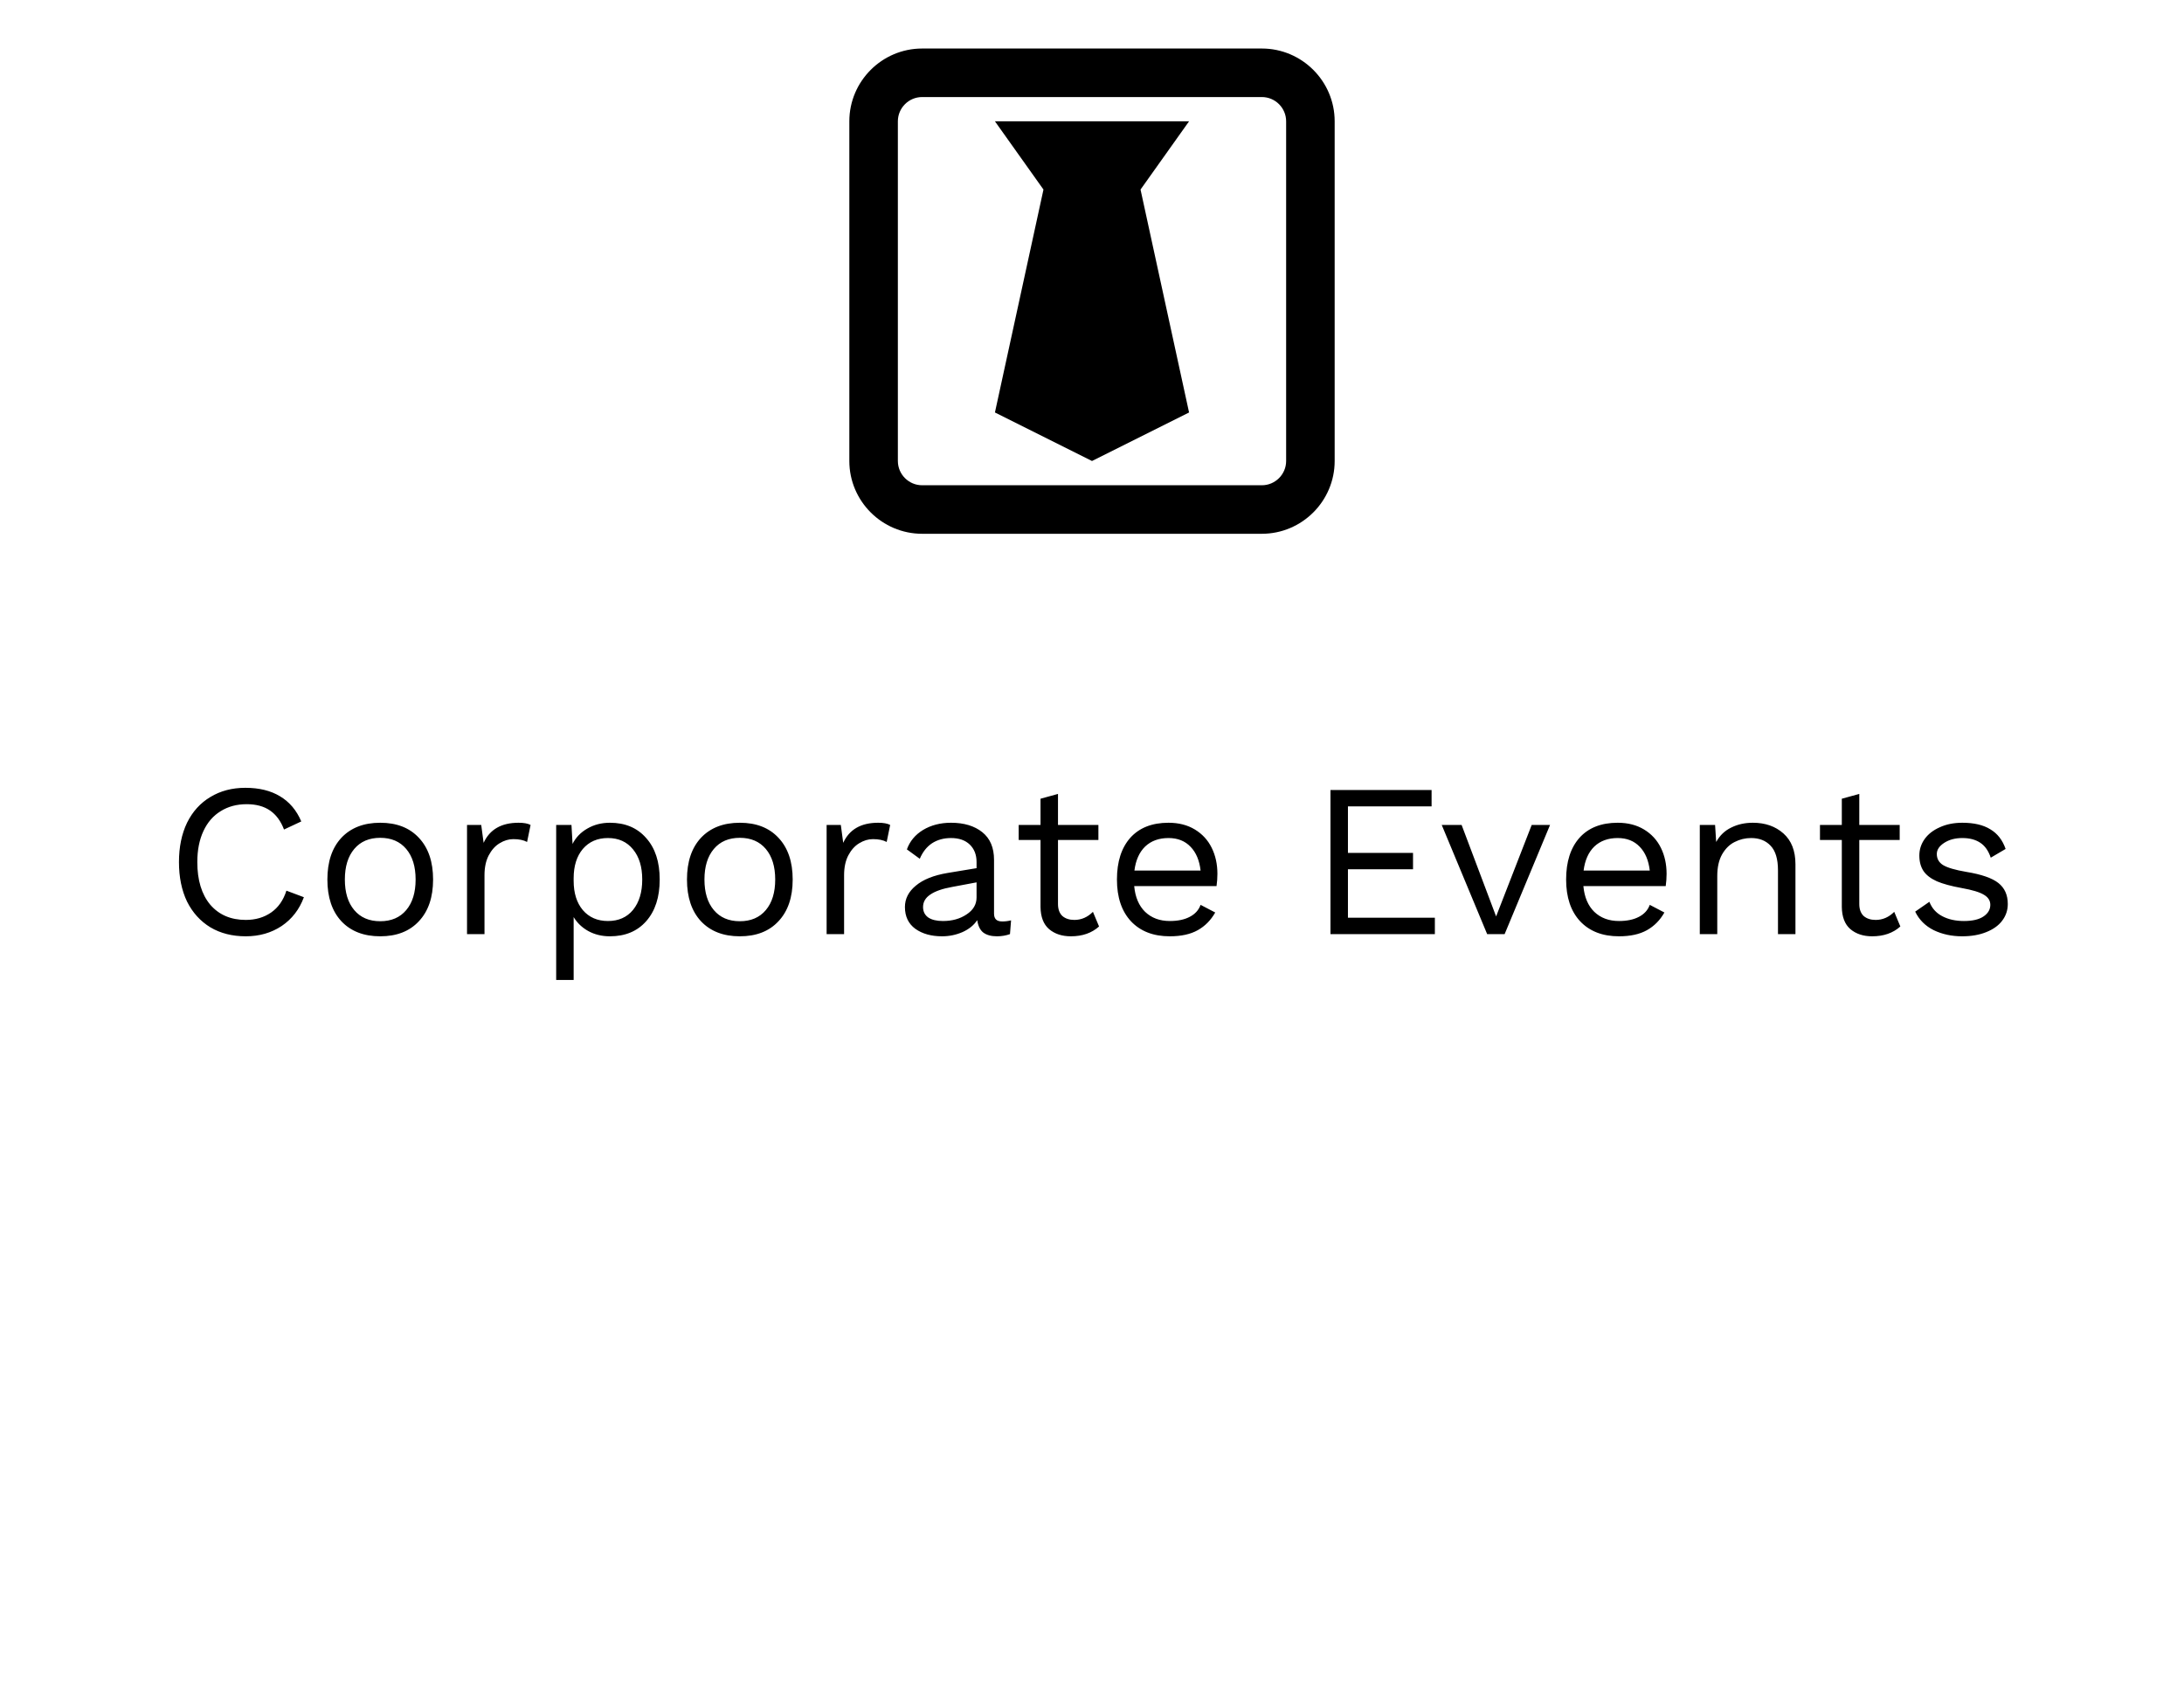
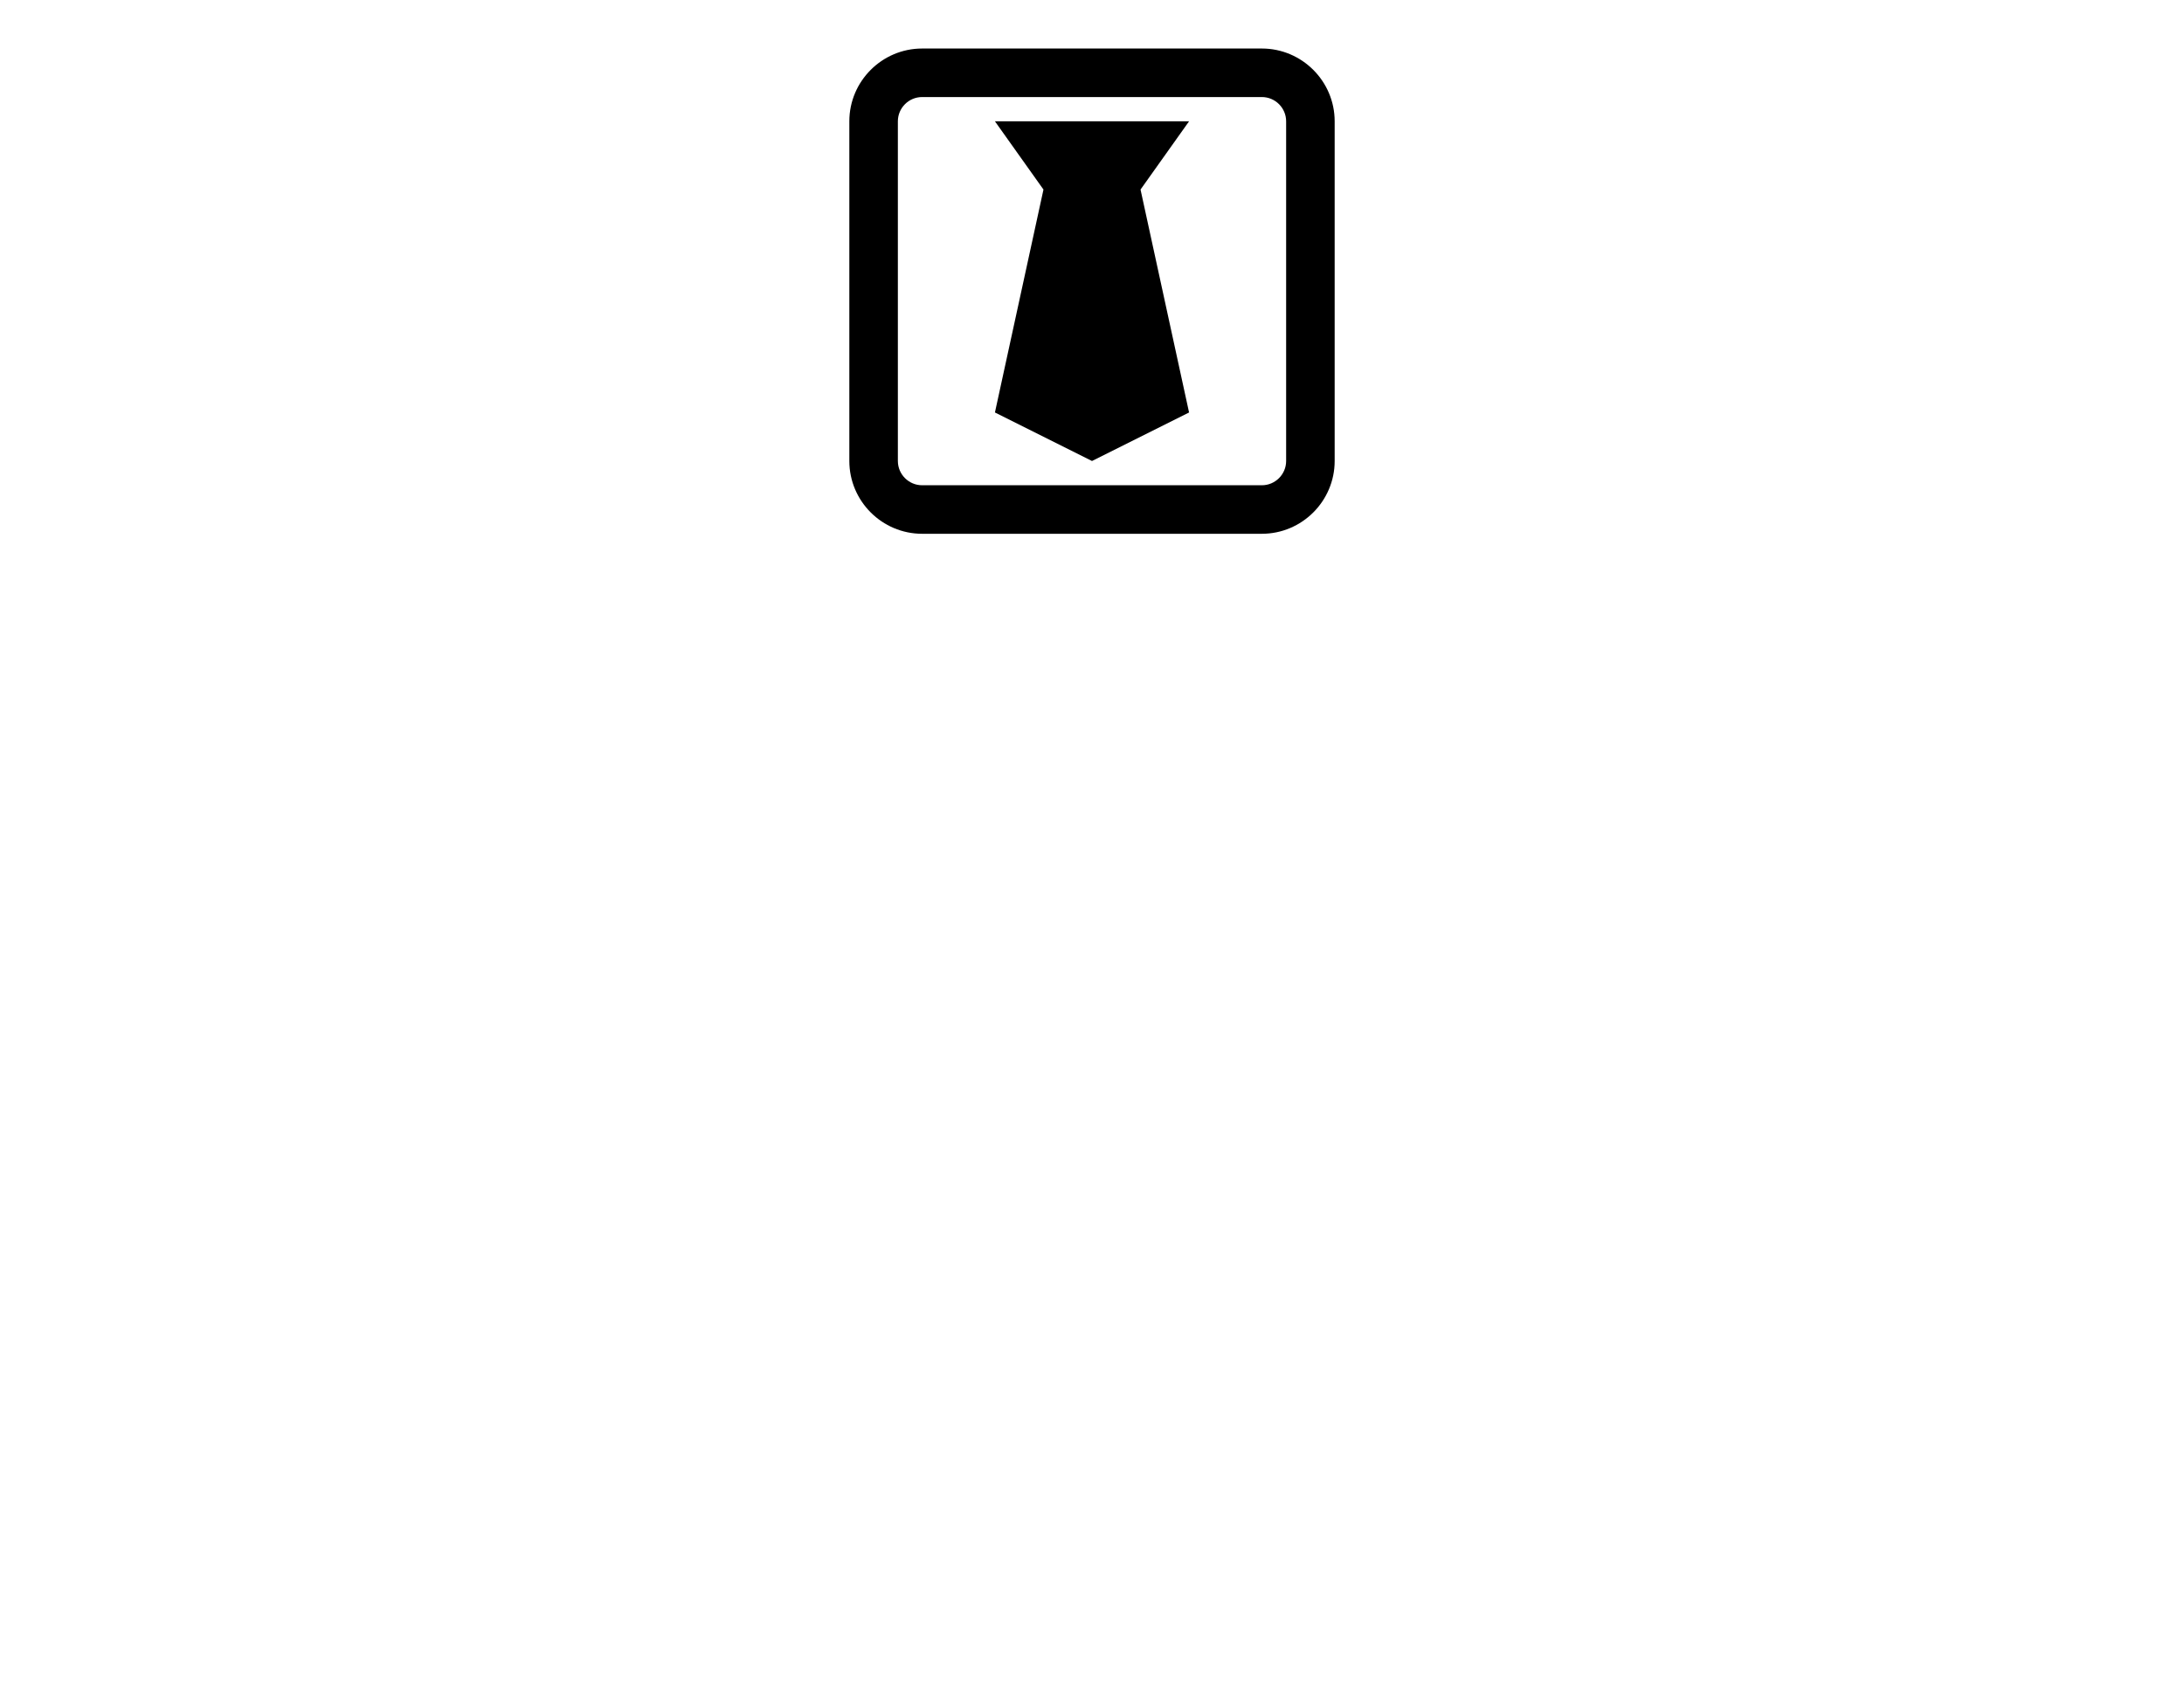
<svg xmlns="http://www.w3.org/2000/svg" width="180" height="140" viewBox="0 0 180 140" fill="none">
  <path d="M76 4C72.695 4 70 6.695 70 10V38C70 41.305 72.695 44 76 44H104C107.305 44 110 41.305 110 38V10C110 6.695 107.305 4 104 4H76ZM76 8H104C105.102 8 106 8.898 106 10V38C106 39.102 105.102 40 104 40H76C74.898 40 74 39.102 74 38V10C74 8.898 74.898 8 76 8ZM82 10L86 15.625L82 34L90 38L98 34L94 15.625L98 10H82Z" fill="black" />
-   <path d="M25.046 73.958C24.674 74.966 24.062 75.758 23.21 76.334C22.358 76.898 21.374 77.18 20.258 77.18C19.142 77.18 18.17 76.934 17.342 76.442C16.514 75.938 15.872 75.23 15.416 74.318C14.972 73.394 14.75 72.308 14.75 71.06C14.75 69.824 14.972 68.744 15.416 67.82C15.872 66.896 16.514 66.188 17.342 65.696C18.17 65.192 19.13 64.94 20.222 64.94C21.362 64.94 22.316 65.174 23.084 65.642C23.864 66.11 24.446 66.8 24.83 67.712L23.408 68.378C23.144 67.682 22.76 67.16 22.256 66.812C21.752 66.464 21.11 66.29 20.33 66.29C19.514 66.29 18.8 66.482 18.188 66.866C17.576 67.238 17.102 67.784 16.766 68.504C16.43 69.224 16.262 70.076 16.262 71.06C16.262 72.548 16.616 73.718 17.324 74.57C18.044 75.41 19.022 75.83 20.258 75.83C21.062 75.83 21.758 75.626 22.346 75.218C22.934 74.81 23.354 74.21 23.606 73.418L25.046 73.958ZM31.338 67.82C32.694 67.82 33.756 68.234 34.524 69.062C35.304 69.89 35.694 71.036 35.694 72.5C35.694 73.964 35.304 75.11 34.524 75.938C33.756 76.766 32.694 77.18 31.338 77.18C29.982 77.18 28.914 76.766 28.134 75.938C27.366 75.11 26.982 73.964 26.982 72.5C26.982 71.036 27.366 69.89 28.134 69.062C28.914 68.234 29.982 67.82 31.338 67.82ZM31.338 69.062C30.426 69.062 29.712 69.368 29.196 69.98C28.68 70.592 28.422 71.432 28.422 72.5C28.422 73.568 28.68 74.408 29.196 75.02C29.712 75.632 30.426 75.938 31.338 75.938C32.25 75.938 32.964 75.632 33.48 75.02C33.996 74.408 34.254 73.568 34.254 72.5C34.254 71.432 33.996 70.592 33.48 69.98C32.964 69.368 32.25 69.062 31.338 69.062ZM42.739 67.82C43.171 67.82 43.501 67.88 43.729 68L43.441 69.404C43.153 69.248 42.775 69.17 42.307 69.17C41.923 69.17 41.545 69.284 41.173 69.512C40.813 69.728 40.513 70.064 40.273 70.52C40.045 70.964 39.931 71.504 39.931 72.14V77H38.491V68H39.661L39.859 69.476C40.363 68.372 41.323 67.82 42.739 67.82ZM50.267 67.82C51.527 67.82 52.523 68.24 53.255 69.08C53.999 69.908 54.371 71.048 54.371 72.5C54.371 73.952 53.999 75.098 53.255 75.938C52.523 76.766 51.527 77.18 50.267 77.18C49.607 77.18 49.013 77.036 48.485 76.748C47.969 76.46 47.567 76.076 47.279 75.596V80.78H45.839V68H47.099L47.189 69.566C47.453 69.038 47.855 68.618 48.395 68.306C48.947 67.982 49.571 67.82 50.267 67.82ZM50.105 75.92C50.981 75.92 51.671 75.614 52.175 75.002C52.679 74.378 52.931 73.544 52.931 72.5C52.931 71.456 52.679 70.628 52.175 70.016C51.671 69.392 50.981 69.08 50.105 69.08C49.241 69.08 48.551 69.38 48.035 69.98C47.531 70.58 47.279 71.384 47.279 72.392V72.608C47.279 73.616 47.531 74.42 48.035 75.02C48.551 75.62 49.241 75.92 50.105 75.92ZM60.975 67.82C62.331 67.82 63.393 68.234 64.161 69.062C64.941 69.89 65.331 71.036 65.331 72.5C65.331 73.964 64.941 75.11 64.161 75.938C63.393 76.766 62.331 77.18 60.975 77.18C59.619 77.18 58.551 76.766 57.771 75.938C57.003 75.11 56.619 73.964 56.619 72.5C56.619 71.036 57.003 69.89 57.771 69.062C58.551 68.234 59.619 67.82 60.975 67.82ZM60.975 69.062C60.063 69.062 59.349 69.368 58.833 69.98C58.317 70.592 58.059 71.432 58.059 72.5C58.059 73.568 58.317 74.408 58.833 75.02C59.349 75.632 60.063 75.938 60.975 75.938C61.887 75.938 62.601 75.632 63.117 75.02C63.633 74.408 63.891 73.568 63.891 72.5C63.891 71.432 63.633 70.592 63.117 69.98C62.601 69.368 61.887 69.062 60.975 69.062ZM72.376 67.82C72.808 67.82 73.138 67.88 73.366 68L73.078 69.404C72.79 69.248 72.412 69.17 71.944 69.17C71.56 69.17 71.182 69.284 70.81 69.512C70.45 69.728 70.15 70.064 69.91 70.52C69.682 70.964 69.568 71.504 69.568 72.14V77H68.128V68H69.298L69.496 69.476C70 68.372 70.96 67.82 72.376 67.82ZM82.61 75.956C82.85 75.956 83.09 75.926 83.33 75.866L83.24 77C82.904 77.12 82.544 77.18 82.16 77.18C81.692 77.18 81.32 77.078 81.044 76.874C80.78 76.67 80.612 76.328 80.54 75.848C80.264 76.268 79.856 76.598 79.316 76.838C78.788 77.066 78.23 77.18 77.642 77.18C76.754 77.18 76.022 76.976 75.446 76.568C74.87 76.148 74.582 75.548 74.582 74.768C74.582 74.084 74.882 73.496 75.482 73.004C76.082 72.5 76.952 72.152 78.092 71.96L80.486 71.564V71.06C80.486 70.46 80.3 69.98 79.928 69.62C79.556 69.26 79.04 69.08 78.38 69.08C77.78 69.08 77.258 69.224 76.814 69.512C76.382 69.8 76.046 70.226 75.806 70.79L74.744 70.016C74.984 69.344 75.428 68.81 76.076 68.414C76.736 68.018 77.504 67.82 78.38 67.82C79.448 67.82 80.306 68.078 80.954 68.594C81.602 69.11 81.926 69.872 81.926 70.88V75.308C81.926 75.524 81.98 75.686 82.088 75.794C82.196 75.902 82.37 75.956 82.61 75.956ZM77.714 75.92C78.47 75.92 79.118 75.74 79.658 75.38C80.21 75.02 80.486 74.552 80.486 73.976V72.734L78.47 73.112C77.666 73.256 77.066 73.466 76.67 73.742C76.274 74.006 76.076 74.348 76.076 74.768C76.076 75.14 76.22 75.428 76.508 75.632C76.796 75.824 77.198 75.92 77.714 75.92ZM90.581 76.37C89.981 76.91 89.207 77.18 88.259 77.18C87.527 77.18 86.927 76.982 86.459 76.586C86.003 76.19 85.769 75.584 85.757 74.768V69.242H83.957V68H85.757V65.84L87.197 65.444V68H90.527V69.242H87.197V74.516C87.197 74.948 87.317 75.278 87.557 75.506C87.809 75.722 88.139 75.83 88.547 75.83C89.123 75.83 89.633 75.608 90.077 75.164L90.581 76.37ZM100.336 72.032C100.336 72.368 100.312 72.704 100.264 73.04H93.478C93.562 73.952 93.862 74.66 94.378 75.164C94.906 75.668 95.584 75.92 96.412 75.92C97.072 75.92 97.618 75.806 98.05 75.578C98.494 75.35 98.794 75.02 98.95 74.588L100.156 75.218C99.796 75.854 99.316 76.34 98.716 76.676C98.116 77.012 97.348 77.18 96.412 77.18C95.056 77.18 93.988 76.766 93.208 75.938C92.44 75.11 92.056 73.964 92.056 72.5C92.056 71.036 92.422 69.89 93.154 69.062C93.898 68.234 94.948 67.82 96.304 67.82C97.144 67.82 97.87 68.006 98.482 68.378C99.094 68.75 99.556 69.254 99.868 69.89C100.18 70.526 100.336 71.24 100.336 72.032ZM96.304 69.08C95.512 69.08 94.87 69.314 94.378 69.782C93.898 70.25 93.604 70.91 93.496 71.762H98.95C98.854 70.922 98.578 70.268 98.122 69.8C97.666 69.32 97.06 69.08 96.304 69.08ZM118.258 75.65V77H109.654V65.12H117.988V66.47H111.094V70.304H116.458V71.654H111.094V75.65H118.258ZM127.752 68L124.008 77H122.568L118.824 68H120.462L123.306 75.542L126.24 68H127.752ZM137.356 72.032C137.356 72.368 137.332 72.704 137.284 73.04H130.498C130.582 73.952 130.882 74.66 131.398 75.164C131.926 75.668 132.604 75.92 133.432 75.92C134.092 75.92 134.638 75.806 135.07 75.578C135.514 75.35 135.814 75.02 135.97 74.588L137.176 75.218C136.816 75.854 136.336 76.34 135.736 76.676C135.136 77.012 134.368 77.18 133.432 77.18C132.076 77.18 131.008 76.766 130.228 75.938C129.46 75.11 129.076 73.964 129.076 72.5C129.076 71.036 129.442 69.89 130.174 69.062C130.918 68.234 131.968 67.82 133.324 67.82C134.164 67.82 134.89 68.006 135.502 68.378C136.114 68.75 136.576 69.254 136.888 69.89C137.2 70.526 137.356 71.24 137.356 72.032ZM133.324 69.08C132.532 69.08 131.89 69.314 131.398 69.782C130.918 70.25 130.624 70.91 130.516 71.762H135.97C135.874 70.922 135.598 70.268 135.142 69.8C134.686 69.32 134.08 69.08 133.324 69.08ZM144.467 67.82C145.487 67.82 146.327 68.114 146.987 68.702C147.647 69.29 147.977 70.136 147.977 71.24V77H146.537V71.744C146.537 70.808 146.333 70.13 145.925 69.71C145.529 69.29 144.995 69.08 144.323 69.08C143.843 69.08 143.393 69.188 142.973 69.404C142.553 69.608 142.205 69.95 141.929 70.43C141.665 70.898 141.533 71.492 141.533 72.212V77H140.093V68H141.353L141.443 69.404C141.743 68.864 142.157 68.468 142.685 68.216C143.213 67.952 143.807 67.82 144.467 67.82ZM156.622 76.37C156.022 76.91 155.248 77.18 154.3 77.18C153.568 77.18 152.968 76.982 152.5 76.586C152.044 76.19 151.81 75.584 151.798 74.768V69.242H149.998V68H151.798V65.84L153.238 65.444V68H156.568V69.242H153.238V74.516C153.238 74.948 153.358 75.278 153.598 75.506C153.85 75.722 154.18 75.83 154.588 75.83C155.164 75.83 155.674 75.608 156.118 75.164L156.622 76.37ZM161.715 77.18C160.851 77.18 160.071 77.012 159.375 76.676C158.679 76.328 158.169 75.818 157.845 75.146L159.015 74.336C159.219 74.864 159.573 75.26 160.077 75.524C160.581 75.788 161.175 75.92 161.859 75.92C162.567 75.92 163.107 75.794 163.479 75.542C163.851 75.29 164.037 74.972 164.037 74.588C164.037 74.24 163.863 73.964 163.515 73.76C163.167 73.544 162.555 73.358 161.679 73.202C160.815 73.046 160.131 72.86 159.627 72.644C159.123 72.416 158.757 72.134 158.529 71.798C158.301 71.45 158.187 71.024 158.187 70.52C158.187 70.028 158.331 69.578 158.619 69.17C158.907 68.762 159.321 68.438 159.861 68.198C160.401 67.946 161.025 67.82 161.733 67.82C162.693 67.82 163.461 68 164.037 68.36C164.625 68.708 165.045 69.248 165.297 69.98L164.073 70.7C163.881 70.124 163.587 69.71 163.191 69.458C162.807 69.206 162.321 69.08 161.733 69.08C161.145 69.08 160.647 69.212 160.239 69.476C159.831 69.74 159.627 70.046 159.627 70.394C159.627 70.79 159.801 71.096 160.149 71.312C160.509 71.528 161.145 71.714 162.057 71.87C163.305 72.074 164.187 72.38 164.703 72.788C165.219 73.196 165.477 73.772 165.477 74.516C165.477 75.032 165.321 75.494 165.009 75.902C164.709 76.298 164.271 76.61 163.695 76.838C163.131 77.066 162.471 77.18 161.715 77.18Z" fill="black" />
</svg>